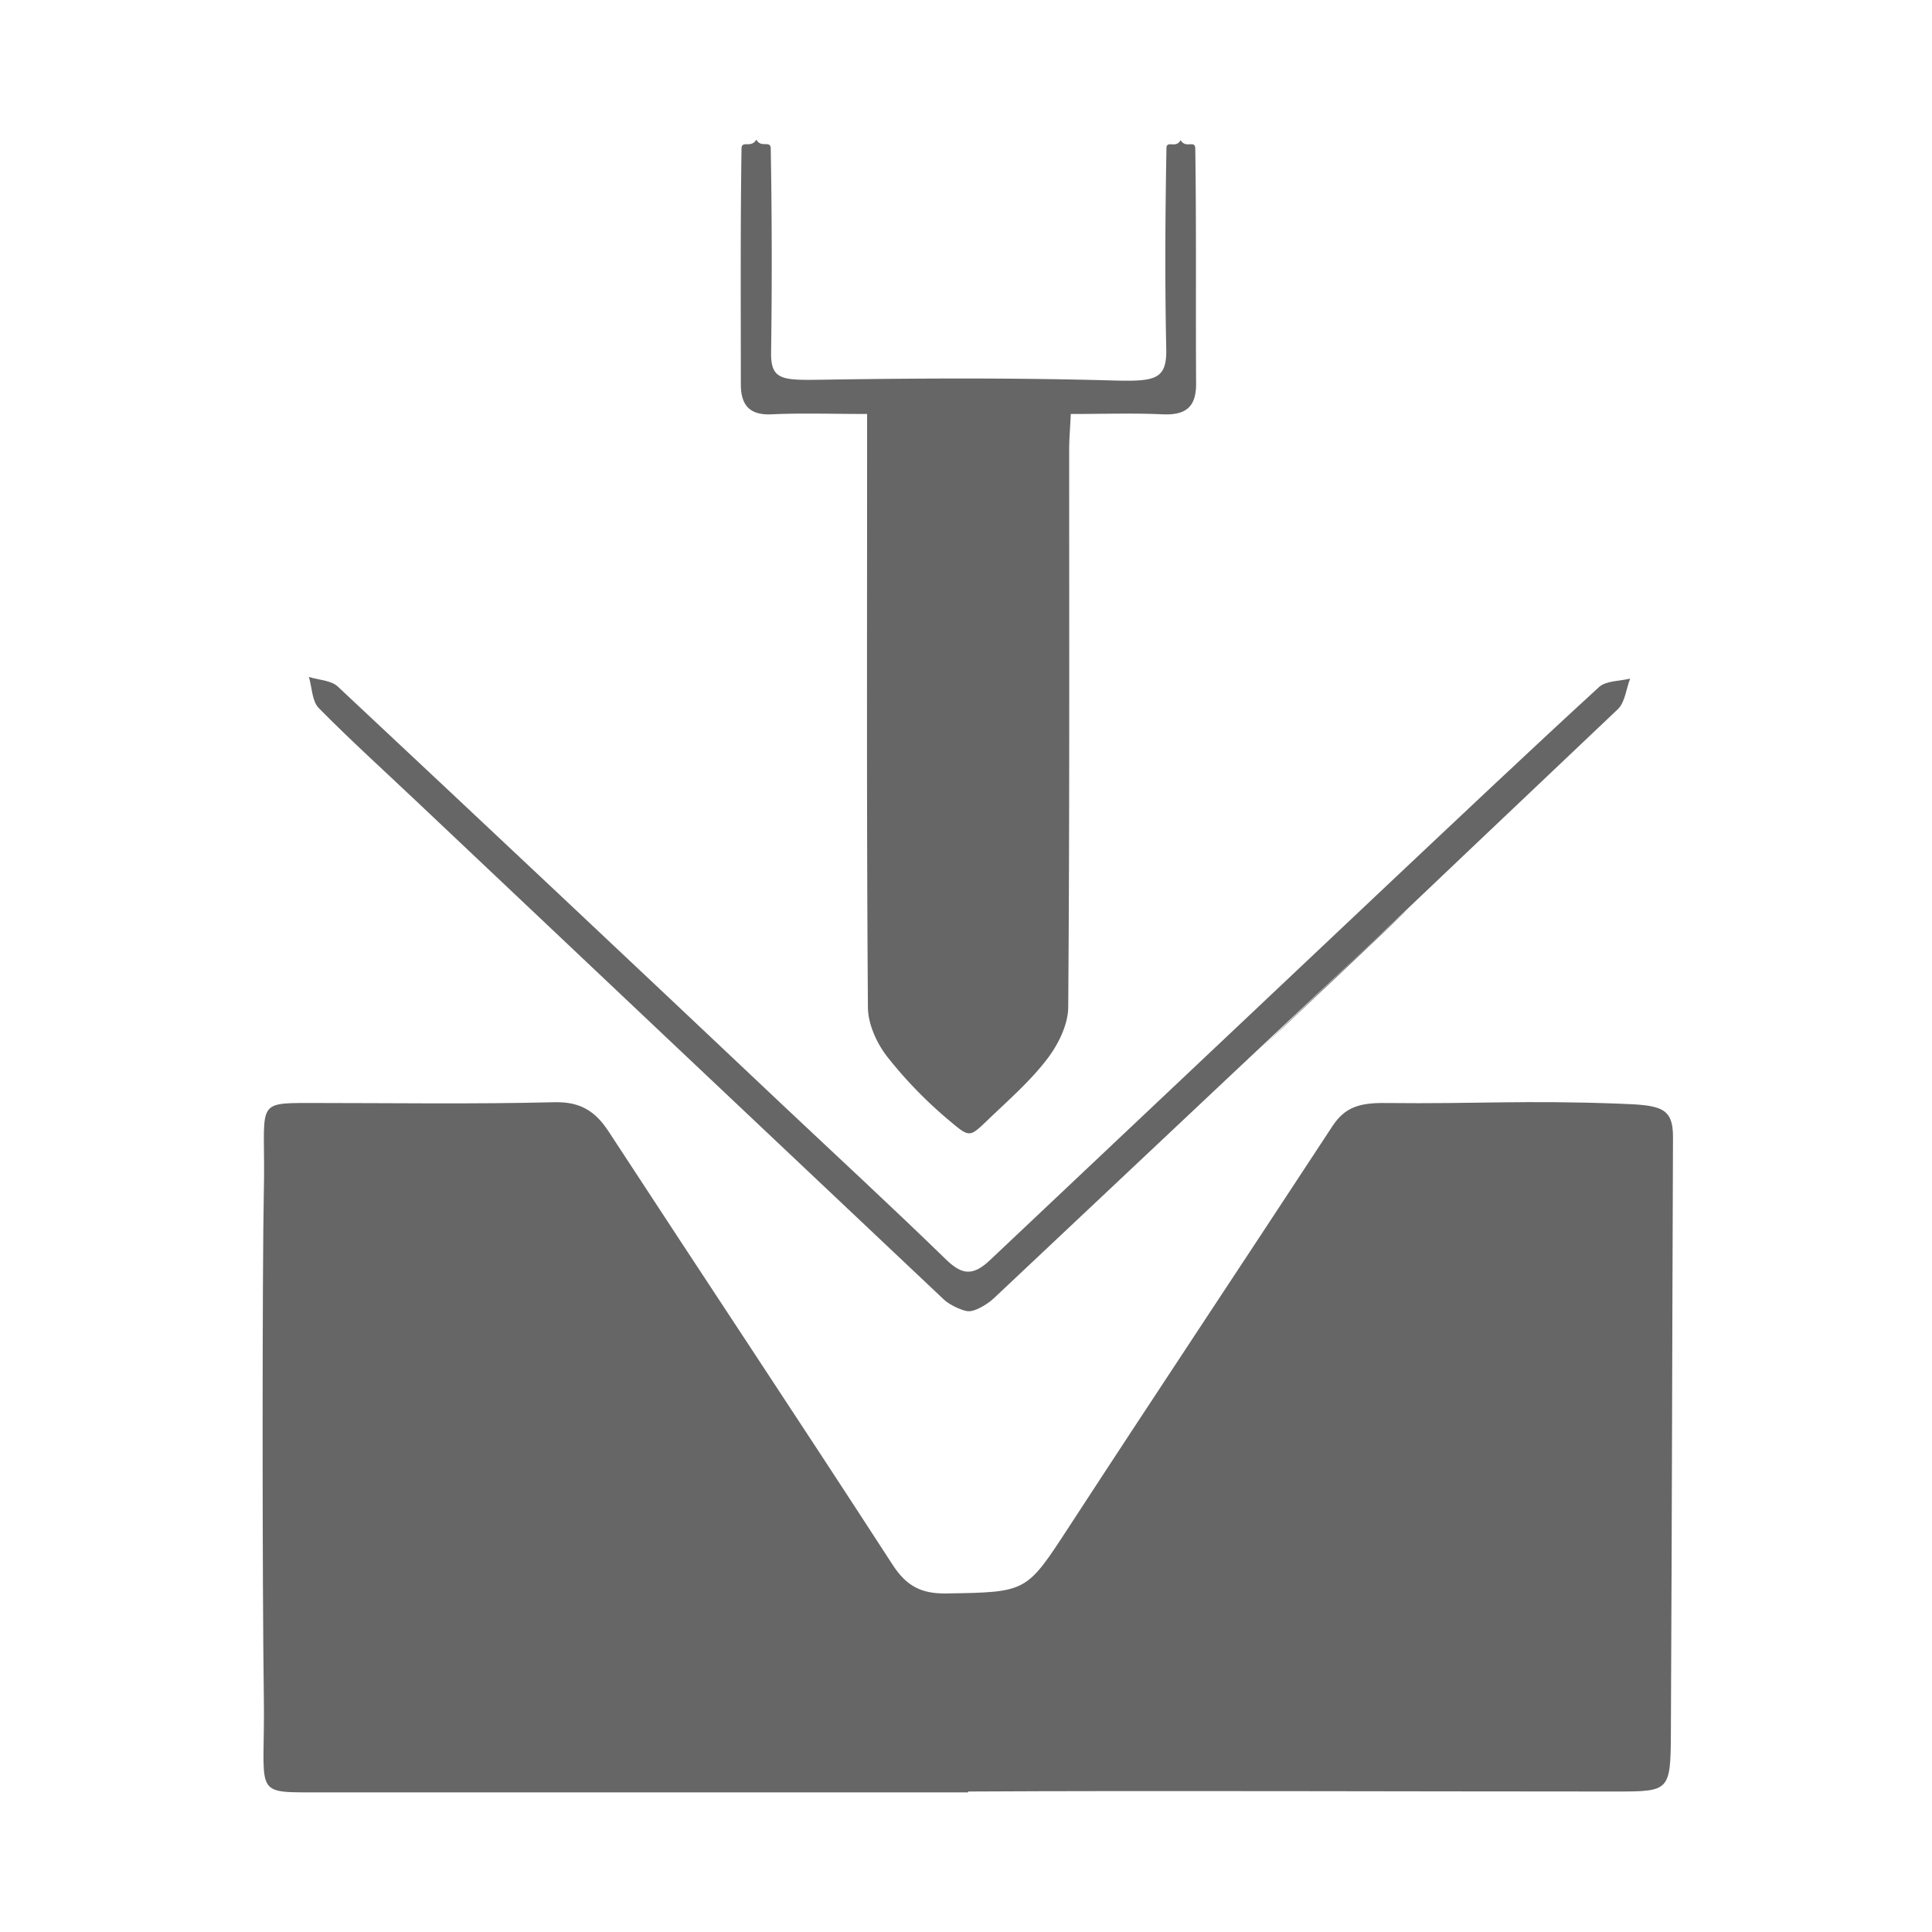
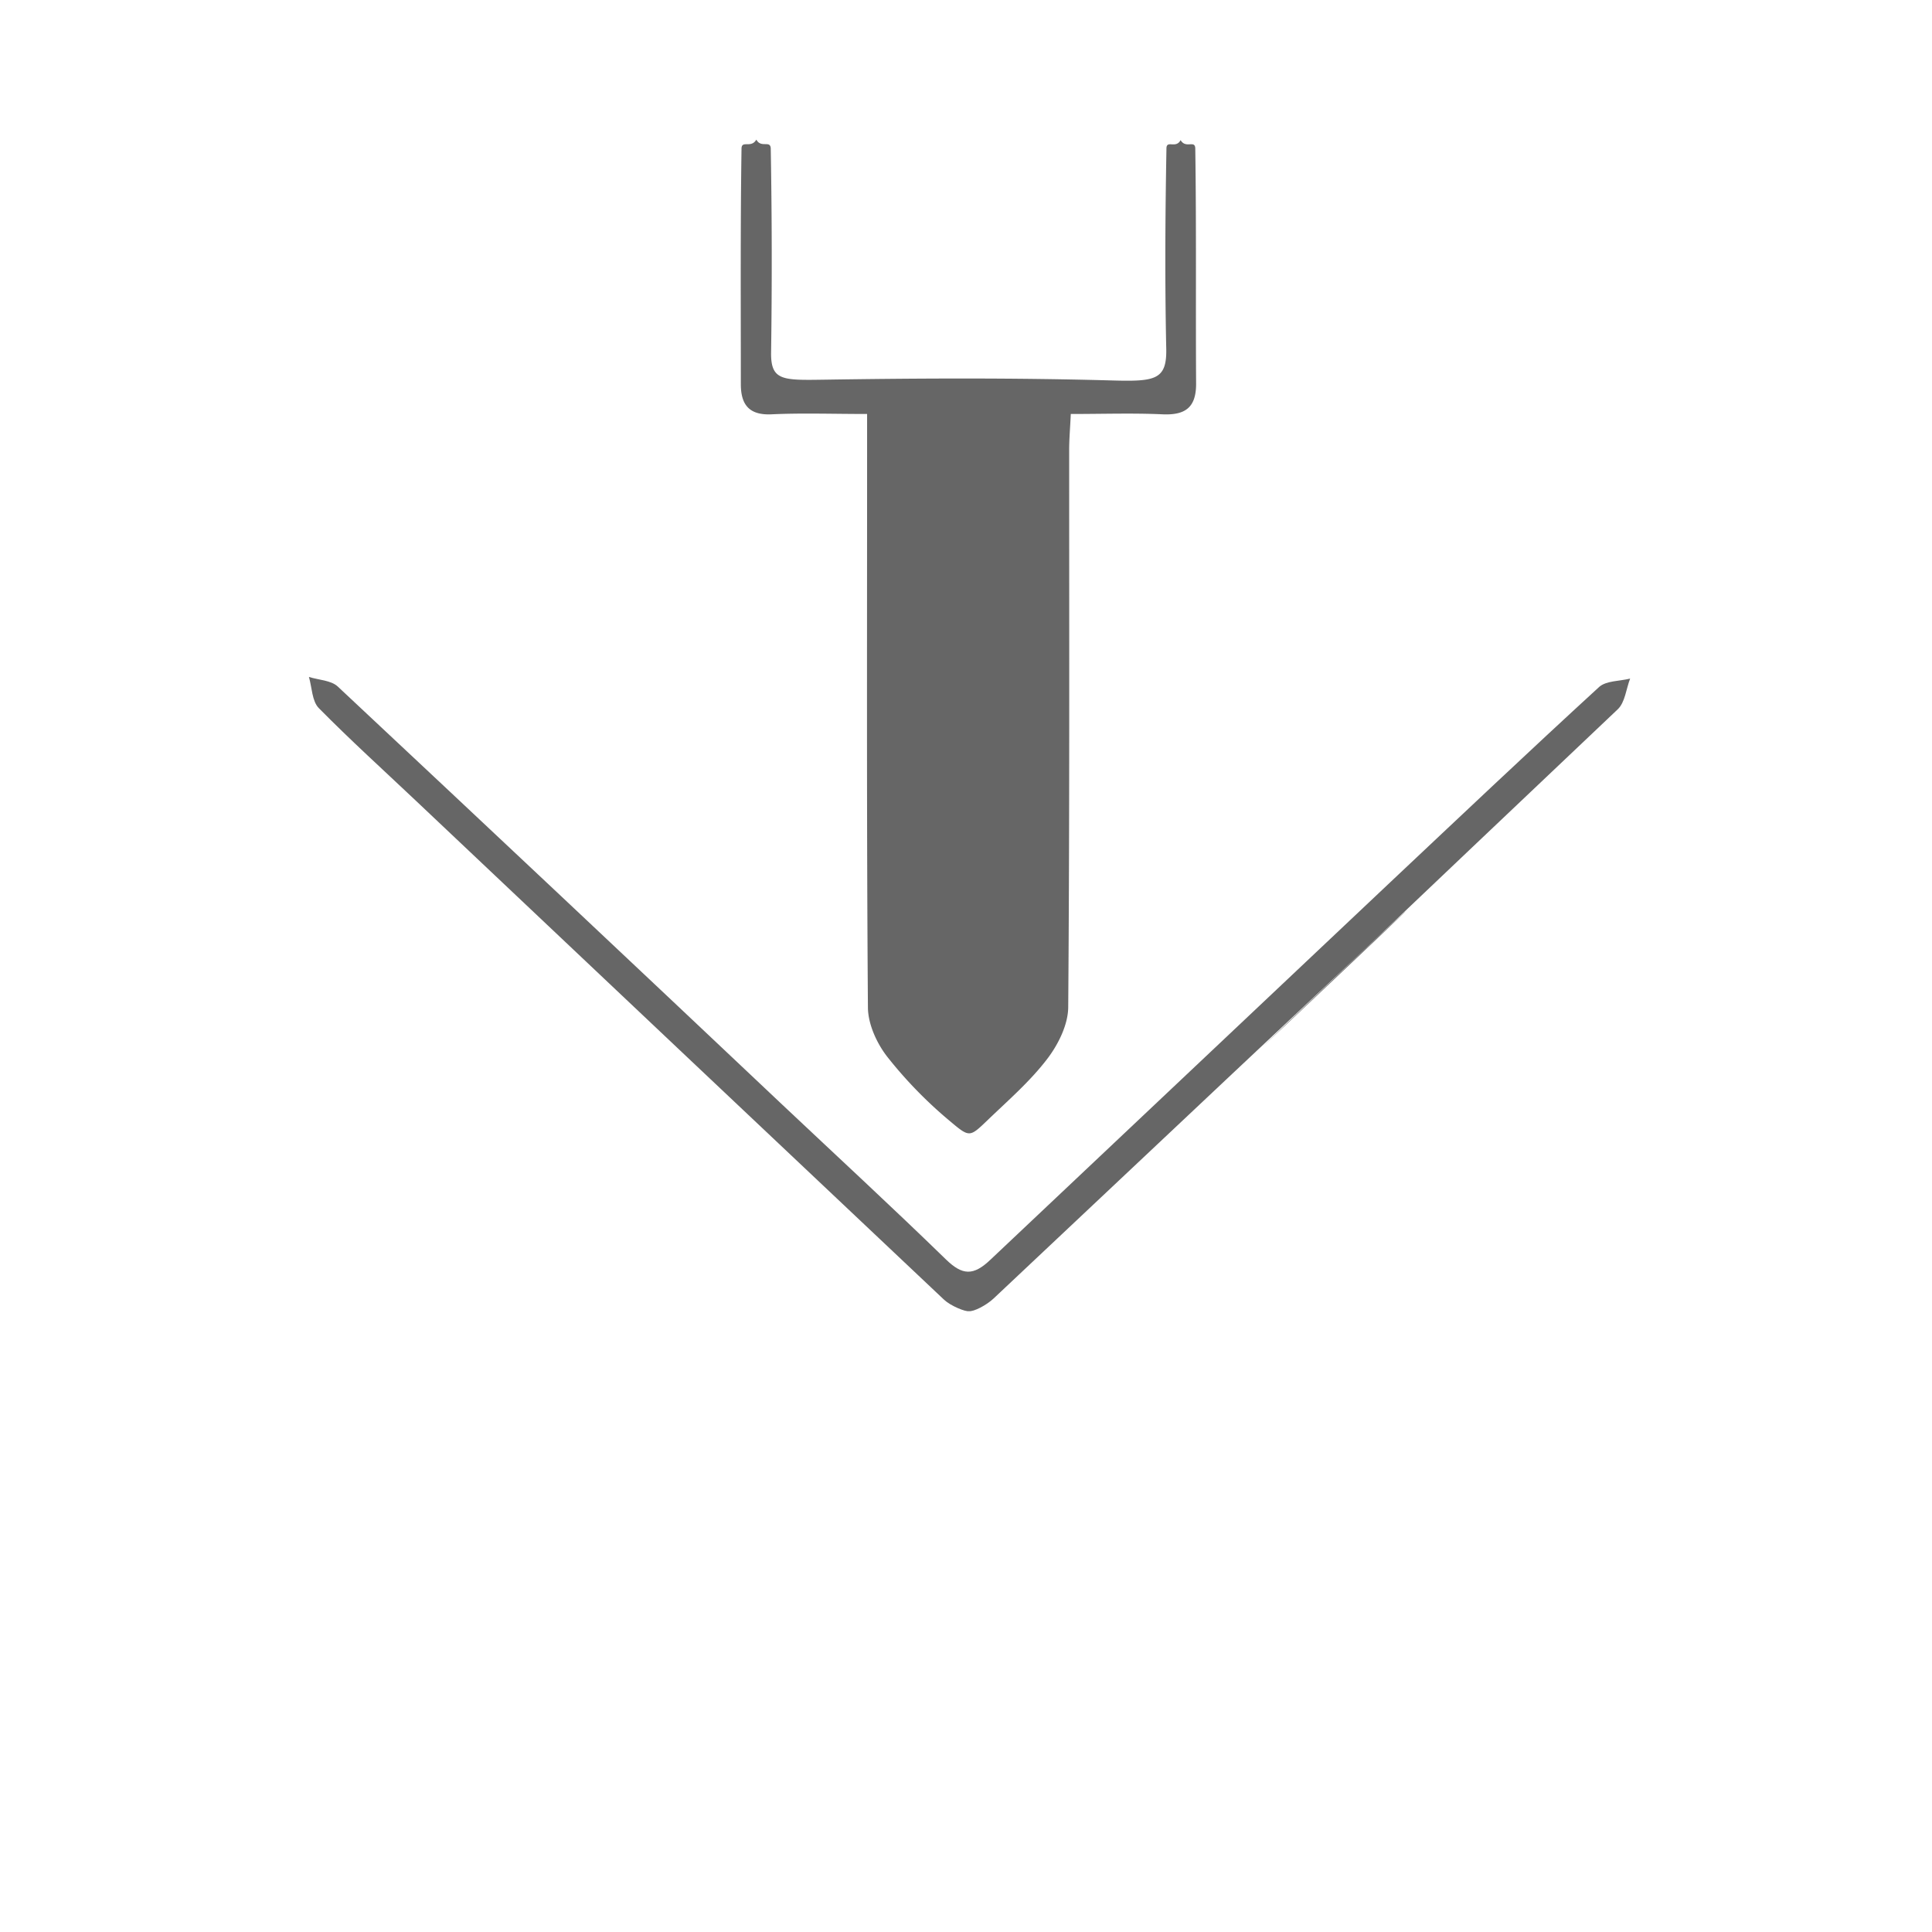
<svg xmlns="http://www.w3.org/2000/svg" id="Laag_1" data-name="Laag 1" viewBox="0 0 512 512">
  <defs>
    <style>.cls-1{fill:#666;}</style>
  </defs>
  <title>Kanten 3</title>
  <path class="cls-1" d="M432,179.83c-1.06,2.77-1.35,6.32-3.28,8.14-29.38,27.86-50.41,47.8-65,61.69-.61.58-1.37,1.3-2.32,2.18l-.72.67c-14.57,13.67-44,41.32-97.35,91.59-2,1.87-5.31,3.55-6.59,3.37-.88.18-4.74-1.35-6.52-3Q180.09,278.28,110,212c-8.54-8.07-17.29-16-25.52-24.35-1.8-1.84-1.8-5.46-2.61-8.25,2.56.81,5.85.88,7.62,2.52q59,55.24,117.76,110.77c14.5,13.67,29.16,27.18,43.44,41.08,4.38,4.25,7.26,4.36,11.76.09l106-100.07c18.39-17.31,36.74-34.69,55.35-51.75C425.69,180.37,429.26,180.53,432,179.83Z" />
-   <path class="cls-1" d="M372.88,241.16s0,.07-.09.09S372.86,241.16,372.88,241.16Z" />
-   <path class="cls-1" d="M429.29,292.49c10.79.4,14.12.92,14.07,8.95-.25,63.78-.25,94.2-.56,158-.07,15.24-.45,15.31-14.3,15.33-57.33,0-123.32-.27-171.95,0V475q-87.24,0-174.49,0c-15.2,0-11.78-.22-12.14-25.09-.43-29.23-.43-114.26,0-134,.54-23.61-2.92-23.61,12.12-23.61,21.65,0,43.28.34,64.91-.2,6.9-.16,10.84,2.41,14.34,7.76,25,38.29,50.36,76.4,75.25,114.8,3.69,5.69,7.62,7.73,14.3,7.62,21.38-.34,21.11-.27,32.42-17.6,23.13-35.5,46.61-70.77,69.83-106.21,3.26-4.95,7-6.25,14.07-6.16C392.35,292.58,403.09,291.52,429.29,292.49Z" />
  <path class="cls-1" d="M363.73,249.66c5.82-5.44,8.52-8,9.06-8.41-2.18,2.2-36.17,34.33-38.47,36.4.9-.9,8.12-7.8,26.37-25.14l.72-.67C362.36,251,363.12,250.25,363.73,249.66Z" />
  <path class="cls-1" d="M309.12,39.36c0-2.38,2.5.16,3.75-2.23,1.39,2.38,3.84-.16,3.89,2.23.31,20.77.09,41.57.22,62.37,0,6.27-2.86,8.32-8.86,8.07-7.8-.36-15.65-.09-24.35-.09-.16,3.62-.43,6.61-.43,9.58,0,49.17.13,98.34-.25,147.51,0,4.7-2.63,10-5.6,13.87-4.59,6-10.39,11-15.87,16.28-4.7,4.5-4.7,4.5-9.91.13a114.53,114.53,0,0,1-16.46-16.88c-2.83-3.57-5.19-8.7-5.24-13.15-.36-48.61-.22-97.21-.22-145.82V109.71c-9.2,0-17.29-.29-25.34.09-6,.27-8.12-2.63-8.12-8,0-20.8-.13-41.59.18-62.37,0-2.41,2.52,0,3.93-2.43,1.28,2.38,3.78,0,3.82,2.43q.47,26.95.09,53.94c-.11,7.67,3.13,7.4,14.7,7.24,25.09-.38,49.82-.49,75.18.2,11.78.34,15,0,14.84-8.34C308.69,74.77,308.8,57.05,309.12,39.36Z" />
</svg>